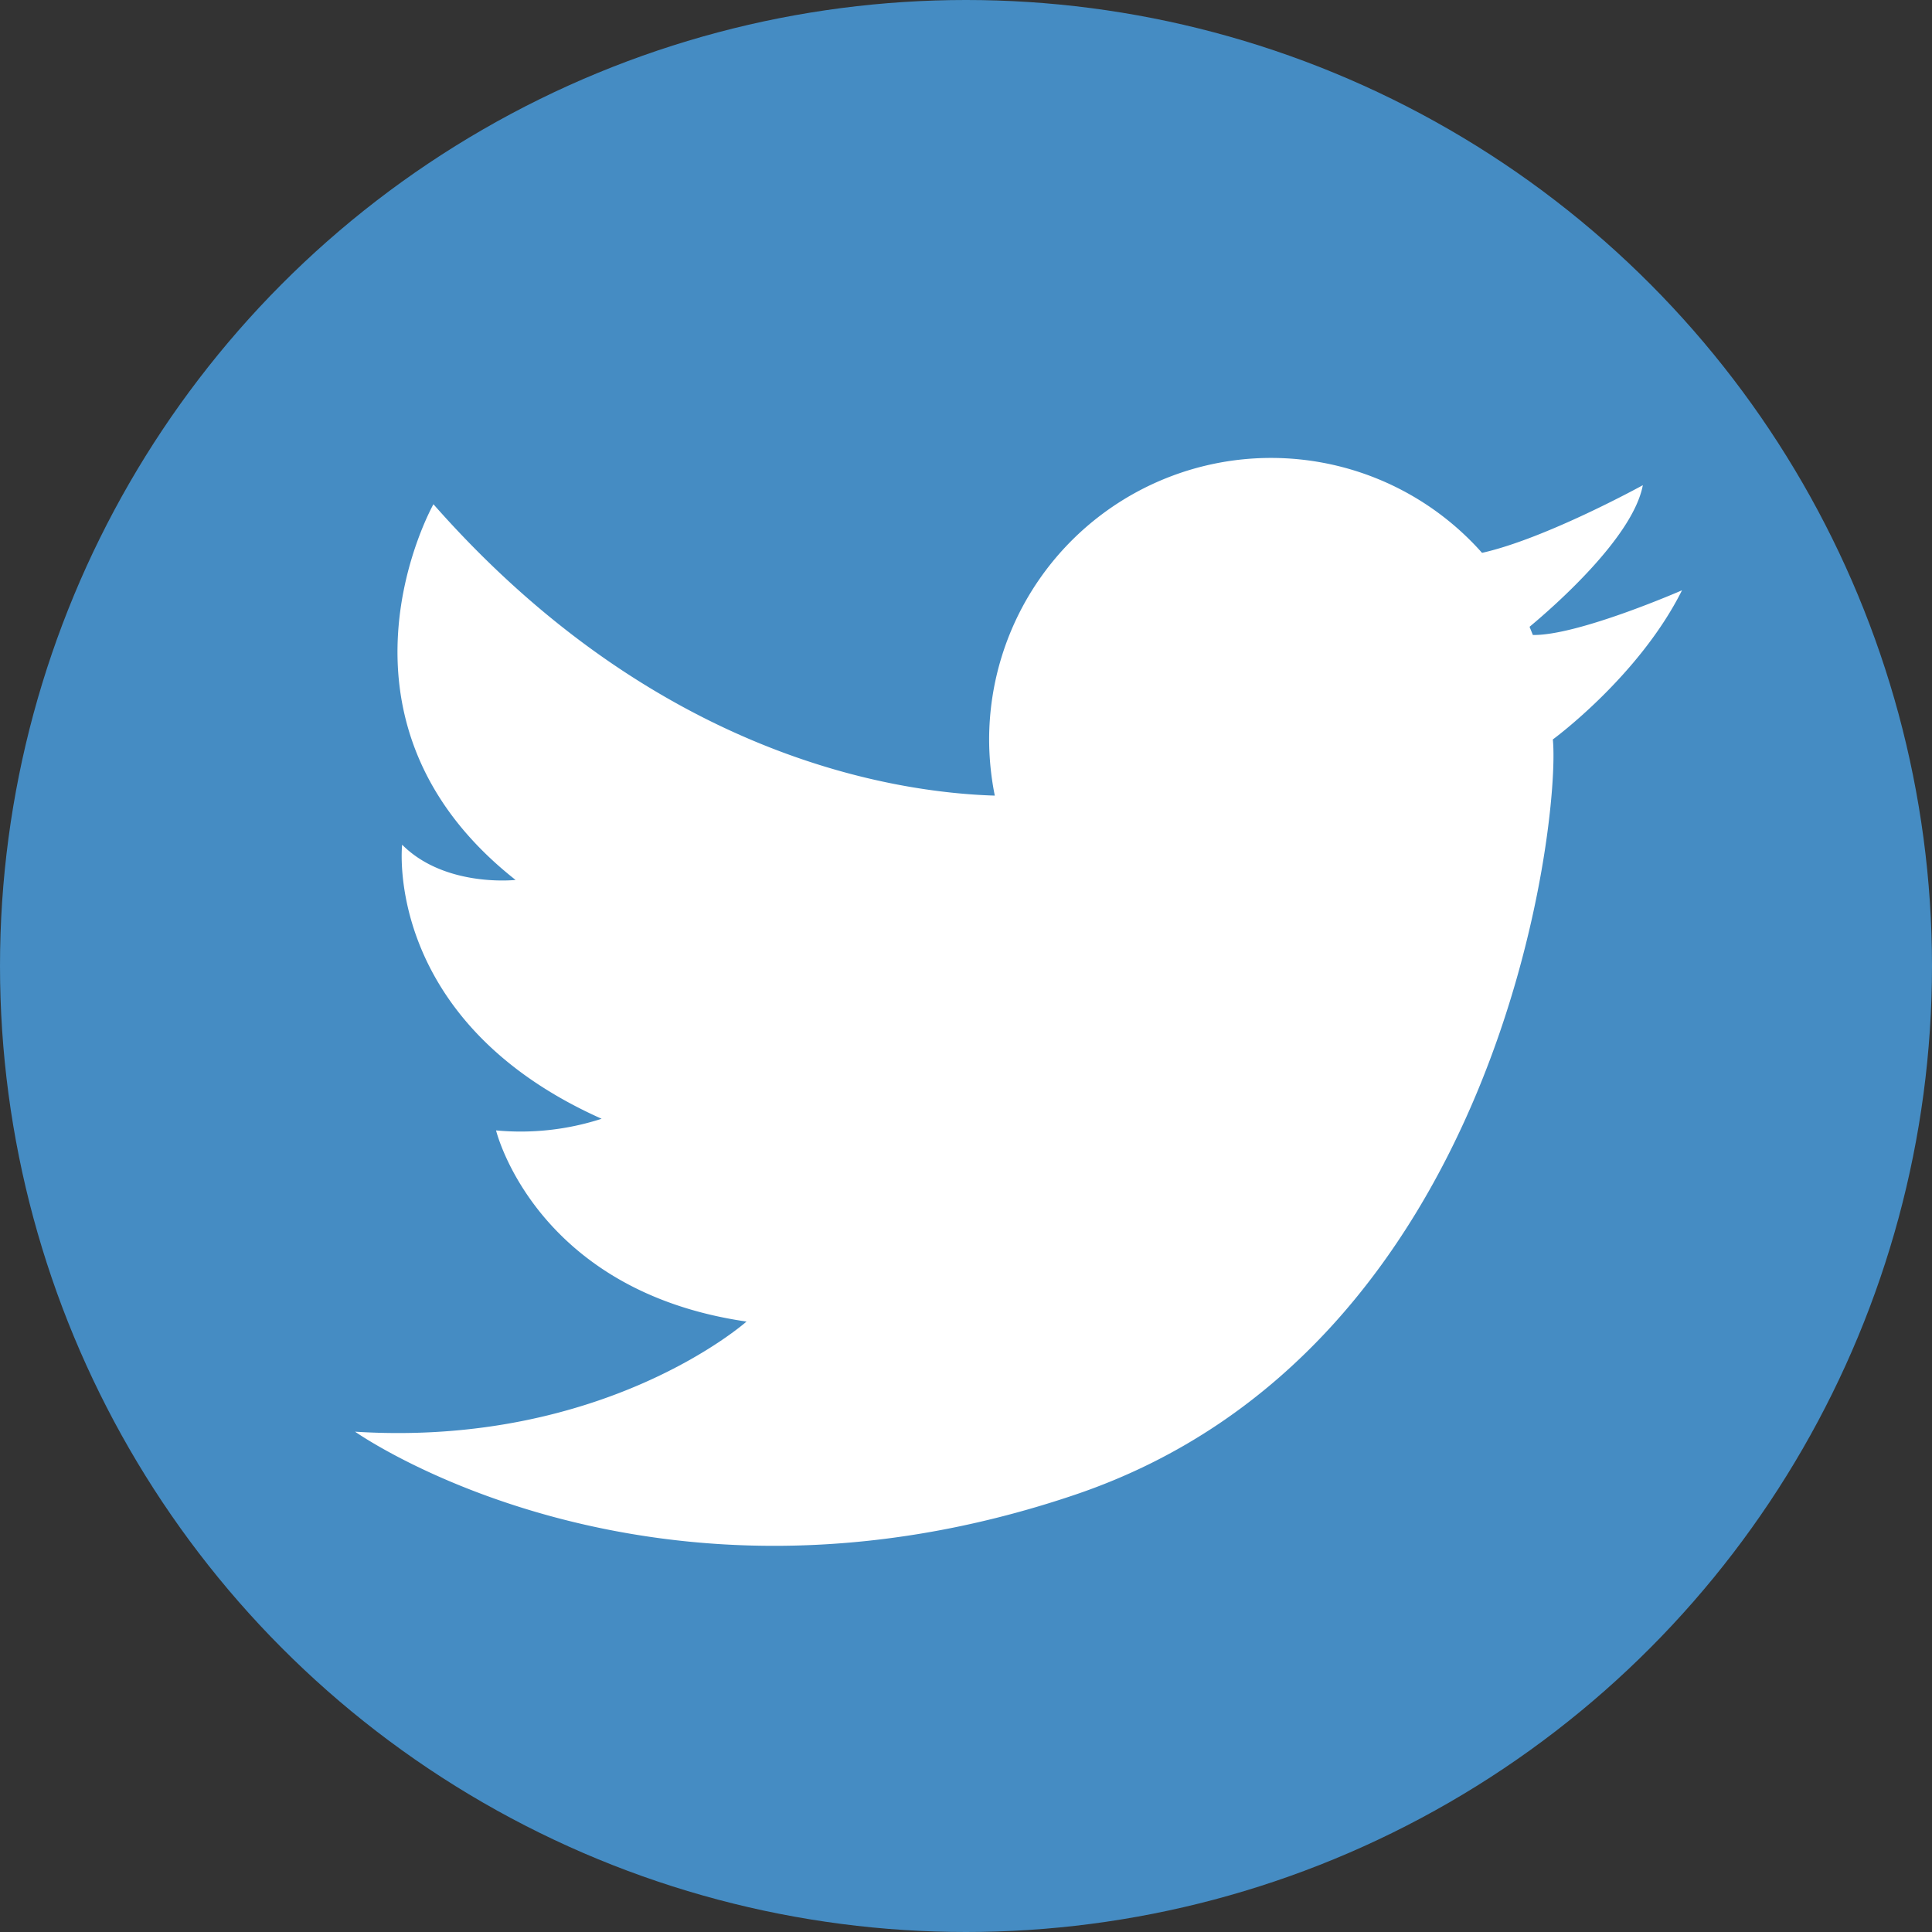
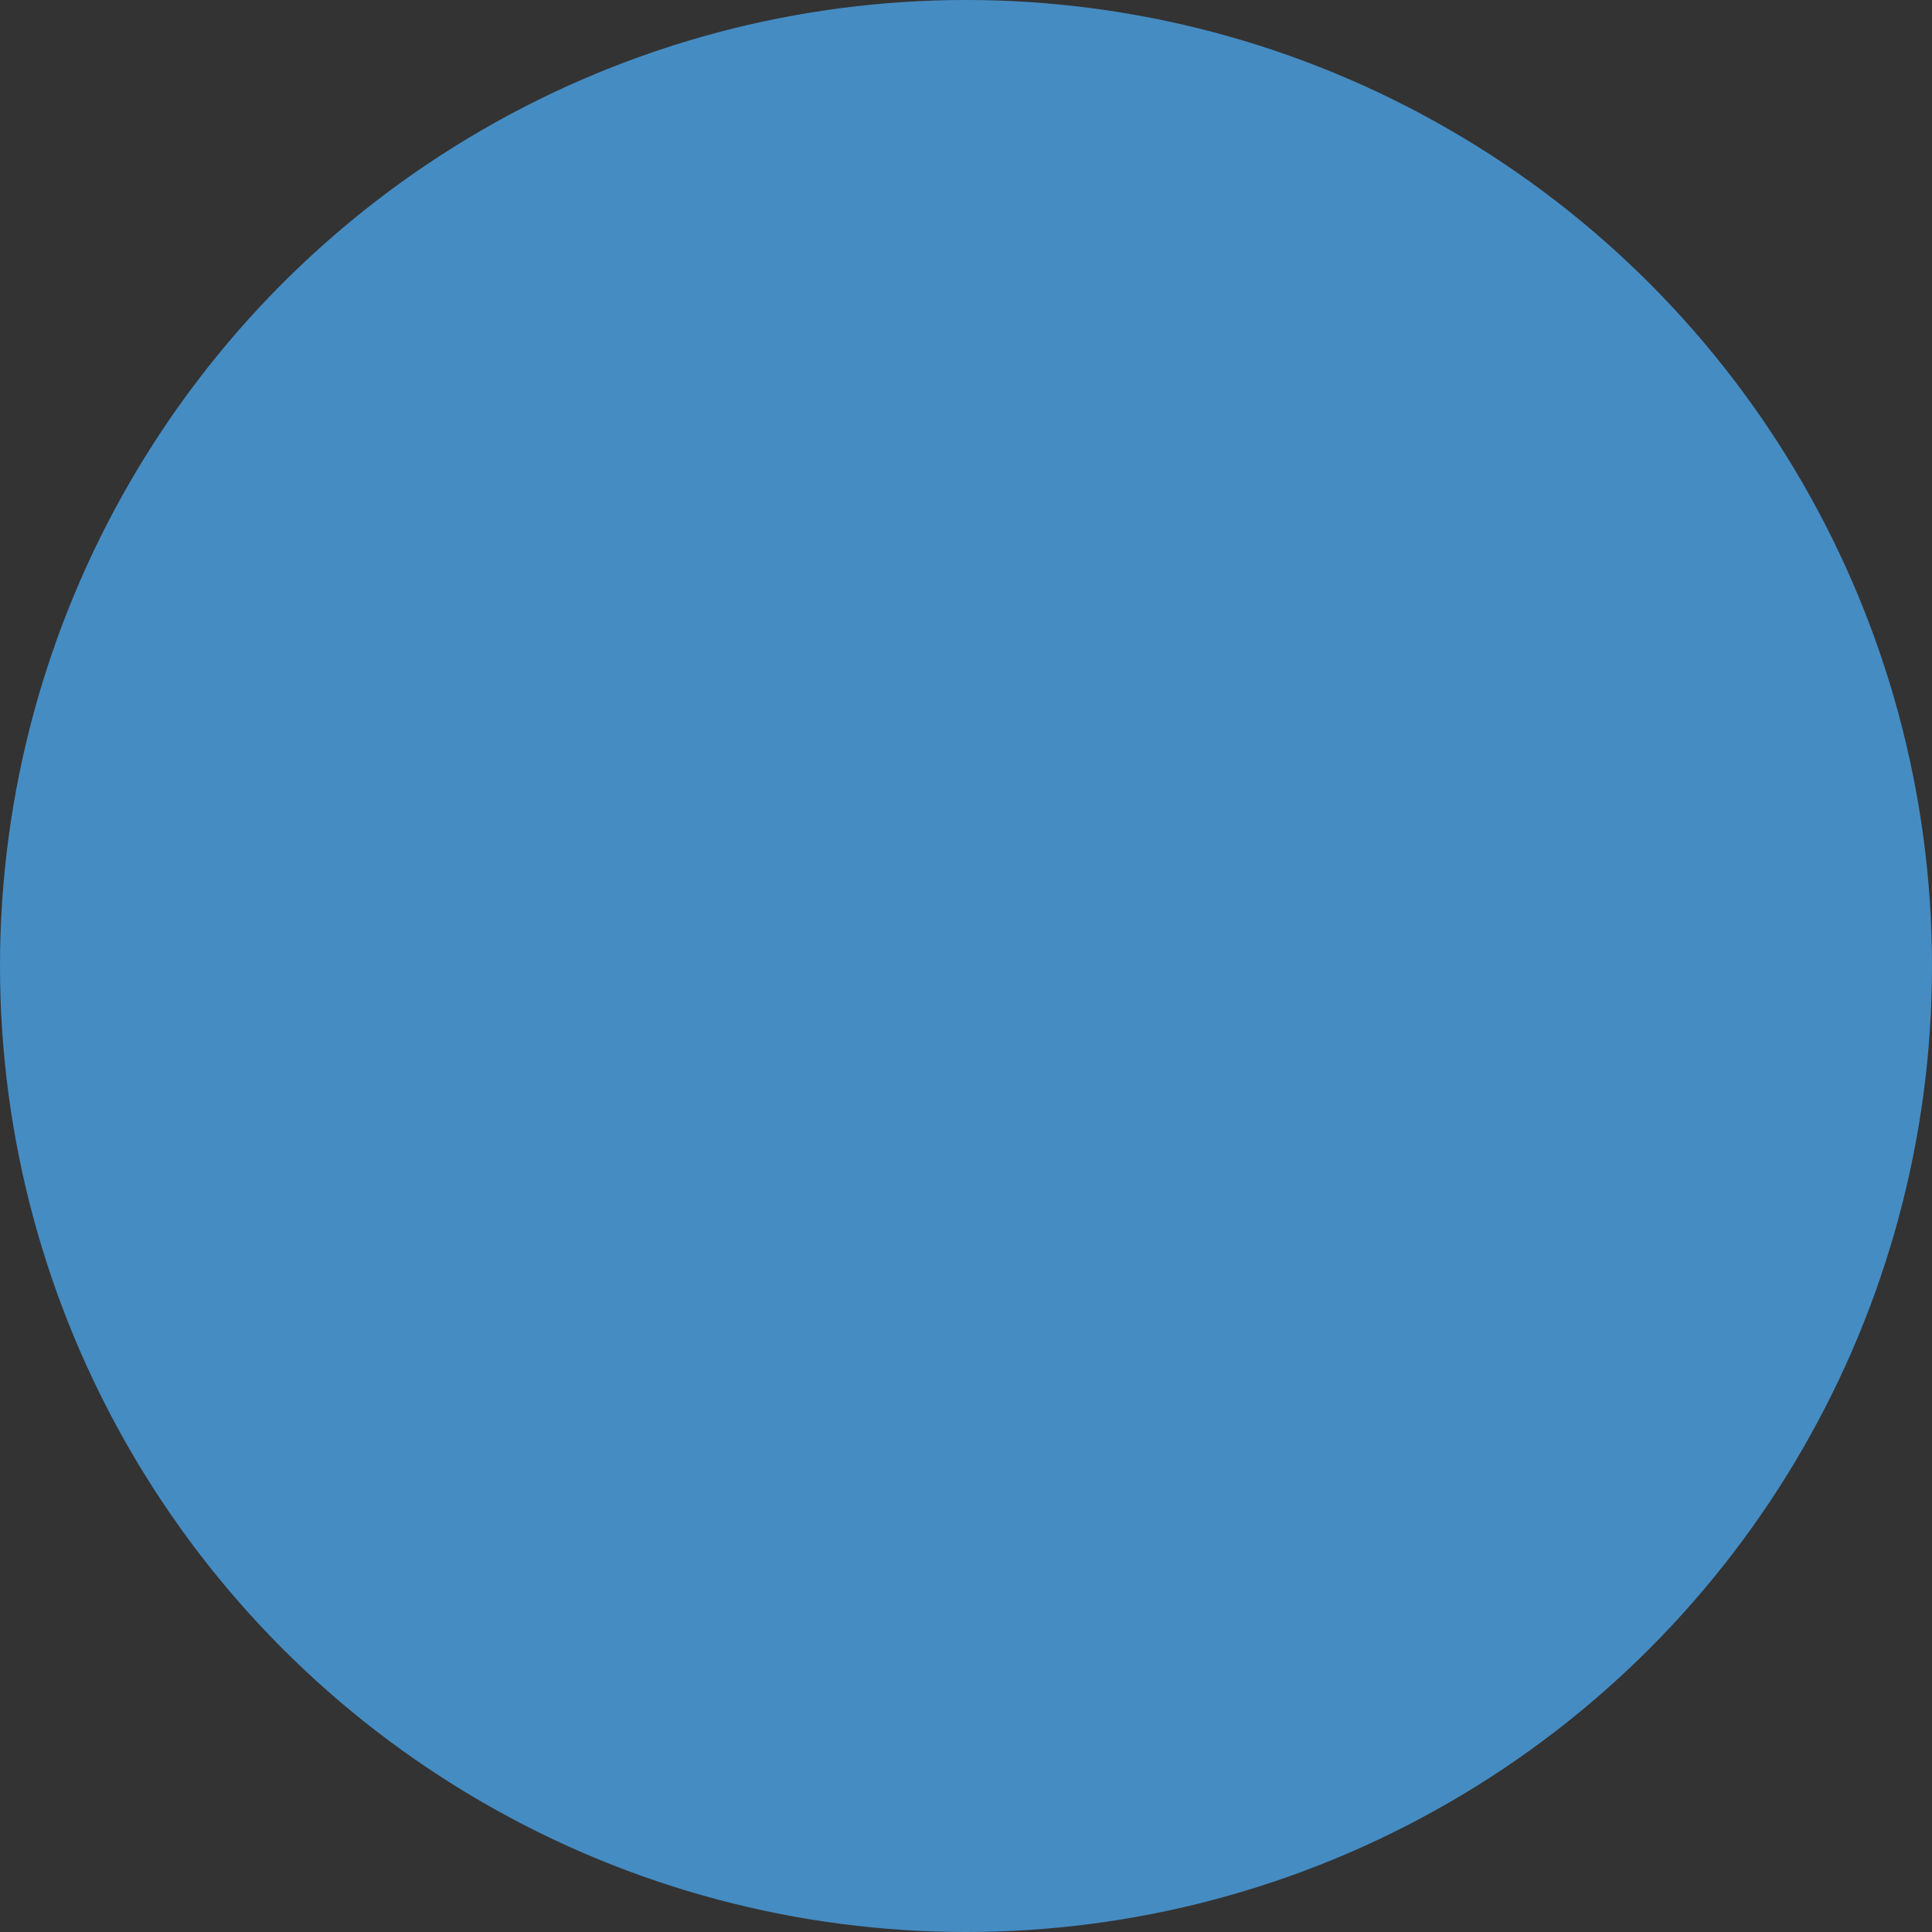
<svg xmlns="http://www.w3.org/2000/svg" viewBox="0 0 122.8 122.8">
  <rect x="0" y="0" width="122.8" height="122.8" fill="#333333" stroke="none" />
  <defs>
    <style>.cls-1{fill:#458cc3;}.cls-2{fill:#fff;}</style>
  </defs>
  <title>アセット 4</title>
  <g id="レイヤー_2" data-name="レイヤー 2">
    <g id="LogoMark">
      <circle class="cls-1" cx="61.4" cy="61.4" r="61.4" />
-       <path class="cls-2" d="M106.91,37.52s-6.61,2.89-9.48,2.84l-.21-.52c1.61-1.34,6.58-5.71,7.2-9,0,0-6.15,3.39-10.22,4.3A17.92,17.92,0,0,0,62.87,47a18.32,18.32,0,0,0,.36,3.57C57,50.38,41.77,48.19,27.55,32.05c0,0-7.72,13.68,5.22,23.88,0,0-4.48.5-7.21-2.24,0,0-1.25,11.2,12.68,17.42a16.71,16.71,0,0,1-6.71.74S34,82.05,47.45,84c0,0-9,8-24.88,7,0,0,18.66,13.19,45.78,4S99.2,52,98.7,47C98.7,47,104.17,43,106.91,37.52Z" />
    </g>
  </g>
</svg>